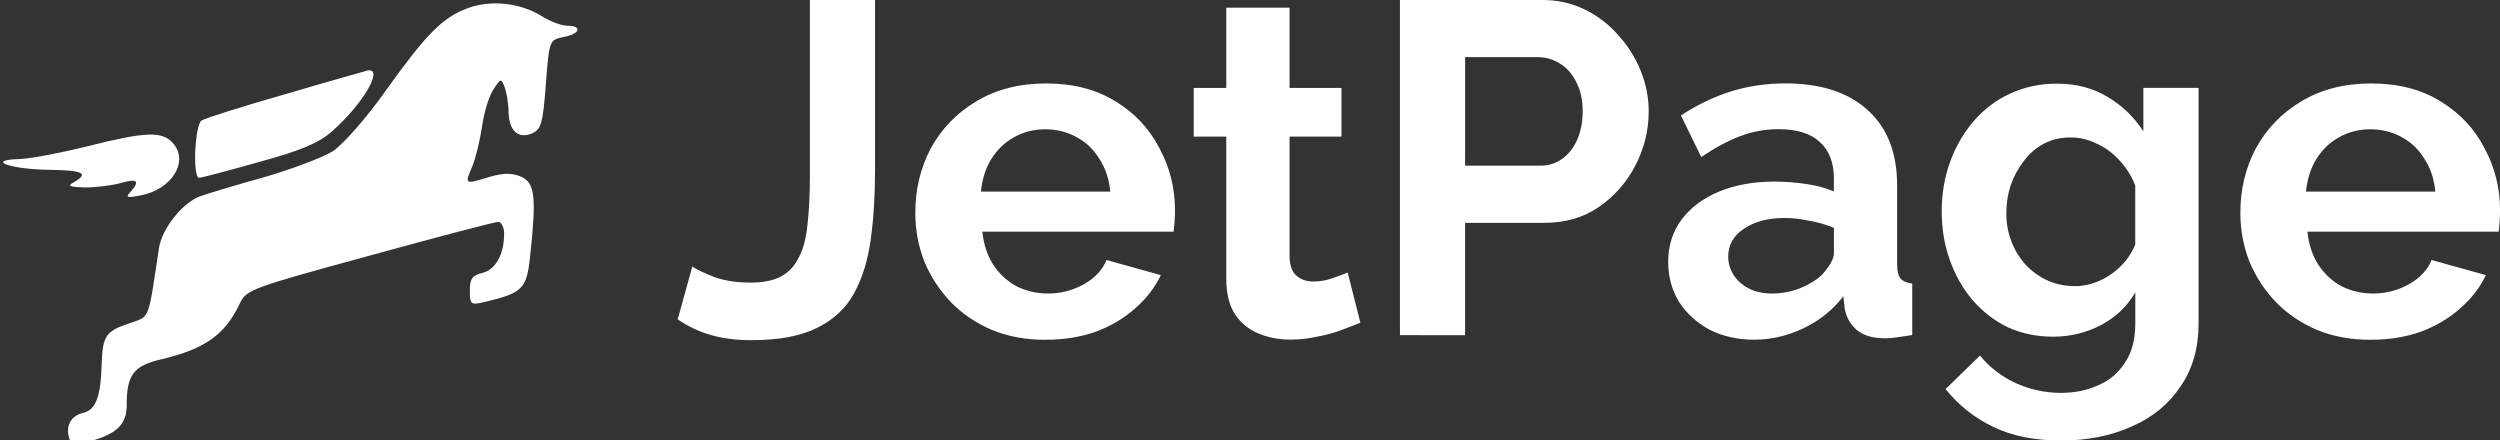
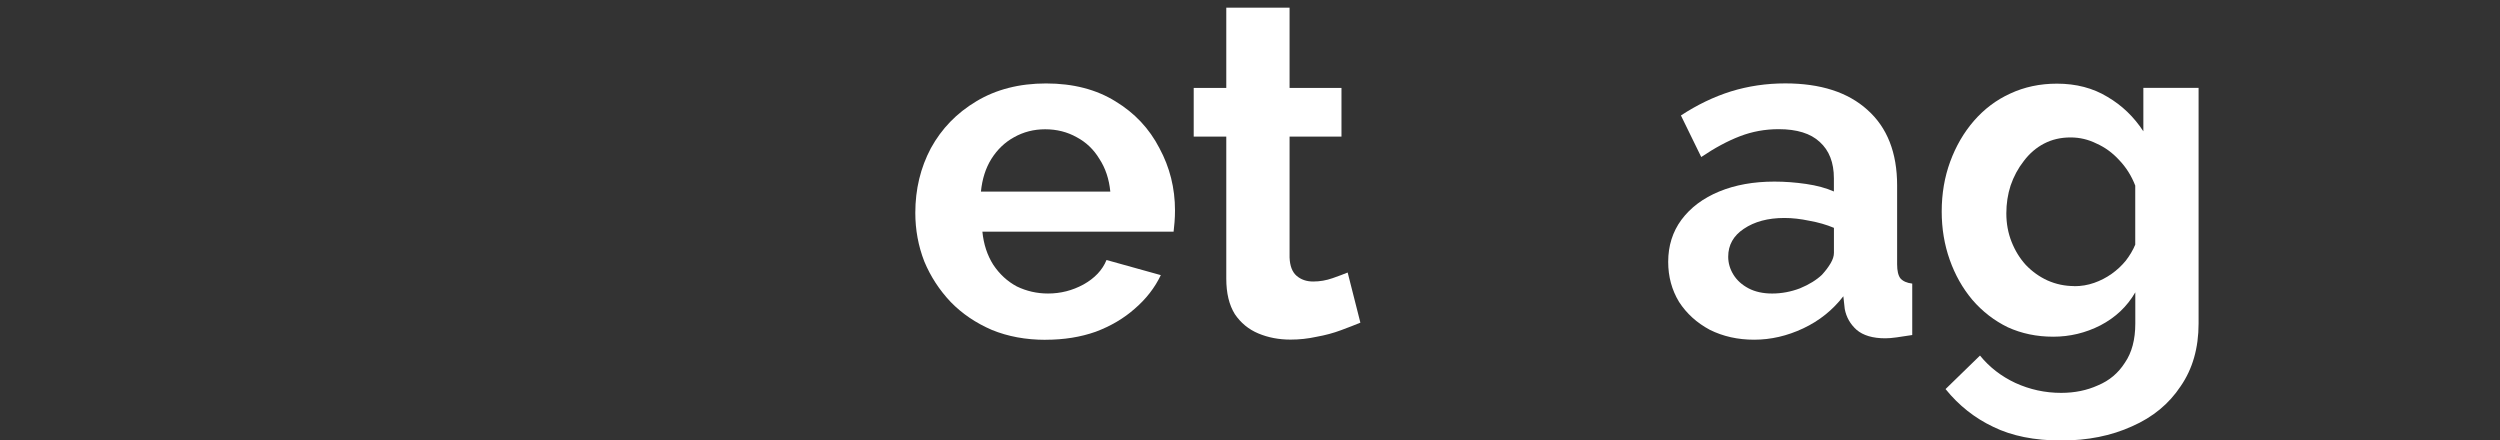
<svg xmlns="http://www.w3.org/2000/svg" width="48.115mm" height="8.477mm" version="1.1" viewBox="0 0 48.115 8.477">
  <rect x="0" y="0" width="48.115" height="8.477" fill="#333333" stroke="none" />
  <g transform="translate(-36.28 -155.18)" fill="#fff">
    <g transform="matrix(.46 0 0 .46 -39.852 75.269)">
-       <path d="m185.08 174.06c-1.067 0.39-1.743 1.087-3.446 3.466-0.779 1.108-1.764 2.215-2.174 2.502-0.41 0.267-1.723 0.759-2.913 1.108-1.19 0.328-2.4 0.697-2.687 0.8-0.738 0.287-1.579 1.354-1.702 2.154-0.472 3.118-0.369 2.851-1.251 3.159-0.985 0.328-1.108 0.533-1.149 1.702-0.041 1.395-0.246 1.928-0.8 2.051-0.513 0.123-0.738 0.595-0.533 1.128 0.082 0.226 0.246 0.226 0.882 0.041 1.108-0.308 1.497-0.718 1.497-1.497 0-1.272 0.287-1.661 1.477-1.928 1.805-0.431 2.646-1.026 3.261-2.338 0.267-0.574 0.533-0.656 5.415-1.99 2.83-0.779 5.251-1.415 5.394-1.415 0.123 0 0.246 0.226 0.246 0.492 0 0.861-0.349 1.497-0.902 1.641-0.431 0.103-0.533 0.246-0.533 0.738 0 0.574 0.041 0.615 0.574 0.492 1.641-0.39 1.805-0.554 1.948-1.928 0.267-2.482 0.205-3.056-0.369-3.323-0.39-0.164-0.718-0.164-1.313 0-1.067 0.328-1.067 0.328-0.738-0.431 0.144-0.349 0.328-1.128 0.41-1.682 0.082-0.574 0.287-1.251 0.472-1.538 0.308-0.472 0.328-0.472 0.472-0.103 0.082 0.226 0.164 0.697 0.164 1.046 0.021 0.779 0.39 1.128 0.964 0.902 0.39-0.164 0.472-0.39 0.595-2.051 0.144-1.846 0.144-1.866 0.738-1.99 0.697-0.123 0.8-0.472 0.164-0.472-0.246 0-0.738-0.185-1.087-0.41-0.902-0.554-2.113-0.677-3.077-0.328z" />
-       <path d="m177.47 177.65c-1.805 0.513-3.405 1.026-3.528 1.108-0.287 0.185-0.39 2.4-0.103 2.4 0.082 0 1.19-0.287 2.482-0.656 1.743-0.472 2.523-0.8 3.056-1.272 1.313-1.149 2.195-2.666 1.518-2.564-0.082 0.021-1.62 0.451-3.425 0.985z" />
-       <path d="m169.16 179.84c-1.067 0.267-2.338 0.513-2.83 0.533-1.456 0.041-0.41 0.431 1.231 0.451 1.415 0.021 1.682 0.144 1.046 0.513-0.308 0.164-0.205 0.205 0.451 0.226 0.451 0 1.128-0.082 1.497-0.185 0.697-0.205 0.82-0.082 0.41 0.369-0.226 0.226-0.144 0.267 0.431 0.144 1.313-0.246 2.03-1.436 1.333-2.195-0.451-0.492-1.128-0.472-3.569 0.144z" />
+       <path d="m177.47 177.65z" />
    </g>
    <g stroke-width=".227" aria-label="JetPage">
-       <path d="m49.604 160.31q0.118 0.082 0.418 0.2 0.3 0.109 0.709 0.109 0.354 0 0.582-0.118 0.227-0.127 0.345-0.373 0.127-0.245 0.164-0.636 0.045-0.391 0.045-0.936v-3.38h1.254v3.28q0 0.727-0.082 1.327-0.082 0.6-0.318 1.036-0.236 0.436-0.718 0.672-0.472 0.236-1.263 0.236-0.436 0-0.781-0.1-0.345-0.1-0.636-0.3z" />
      <path d="m56.404 161.72q-0.572 0-1.036-0.191-0.463-0.2-0.79-0.536-0.327-0.345-0.509-0.781-0.173-0.445-0.173-0.936 0-0.681 0.3-1.245 0.309-0.563 0.872-0.9 0.572-0.345 1.345-0.345 0.781 0 1.336 0.345 0.554 0.336 0.845 0.9 0.3 0.554 0.3 1.199 0 0.109-0.009 0.227-0.009 0.109-0.018 0.182h-3.68q0.036 0.363 0.209 0.636 0.182 0.273 0.454 0.418 0.282 0.136 0.6 0.136 0.363 0 0.681-0.173 0.327-0.182 0.445-0.472l1.045 0.291q-0.173 0.363-0.5 0.645-0.318 0.282-0.754 0.445-0.436 0.154-0.963 0.154zm-1.245-2.853h2.49q-0.036-0.363-0.209-0.627-0.164-0.273-0.436-0.418-0.273-0.154-0.609-0.154-0.327 0-0.6 0.154-0.264 0.145-0.436 0.418-0.164 0.264-0.2 0.627z" />
      <path d="m62.462 161.39q-0.154 0.064-0.373 0.145-0.218 0.082-0.472 0.127-0.245 0.054-0.5 0.054-0.336 0-0.618-0.118t-0.454-0.373q-0.164-0.264-0.164-0.681v-2.735h-0.627v-0.936h0.627v-1.545h1.218v1.545h0.999v0.936h-0.999v2.326q0.009 0.245 0.136 0.354 0.127 0.109 0.318 0.109t0.373-0.064q0.182-0.064 0.291-0.109z" />
-       <path d="m63.223 161.63v-6.451h2.735q0.445 0 0.818 0.182 0.373 0.182 0.645 0.491 0.282 0.309 0.436 0.691 0.154 0.382 0.154 0.781 0 0.545-0.254 1.036-0.254 0.491-0.7 0.8-0.445 0.309-1.054 0.309h-1.526v2.163zm1.254-3.262h1.454q0.227 0 0.409-0.127 0.182-0.127 0.291-0.363 0.109-0.245 0.109-0.554 0-0.336-0.127-0.572-0.118-0.236-0.318-0.354-0.191-0.118-0.418-0.118h-1.399z" />
      <path d="m68.386 160.22q0-0.463 0.254-0.809 0.264-0.354 0.727-0.545 0.463-0.191 1.063-0.191 0.3 0 0.609 0.045 0.309 0.045 0.536 0.145v-0.254q0-0.454-0.273-0.7-0.264-0.245-0.79-0.245-0.391 0-0.745 0.136-0.354 0.136-0.745 0.4l-0.391-0.8q0.472-0.309 0.963-0.463 0.5-0.154 1.045-0.154 1.018 0 1.581 0.509 0.572 0.509 0.572 1.454v1.517q0 0.191 0.064 0.273 0.073 0.082 0.227 0.1v0.99q-0.164 0.027-0.3 0.045-0.127 0.018-0.218 0.018-0.363 0-0.554-0.164-0.182-0.164-0.227-0.4l-0.027-0.245q-0.309 0.4-0.772 0.618-0.463 0.218-0.945 0.218-0.472 0-0.854-0.191-0.373-0.2-0.591-0.536-0.209-0.345-0.209-0.772zm2.962 0.245q0.1-0.109 0.164-0.218 0.064-0.109 0.064-0.2v-0.482q-0.218-0.091-0.472-0.136-0.254-0.054-0.482-0.054-0.472 0-0.781 0.209-0.3 0.2-0.3 0.536 0 0.182 0.1 0.345t0.291 0.264q0.191 0.1 0.454 0.1 0.273 0 0.536-0.1 0.264-0.109 0.427-0.264z" />
      <path d="m75.793 161.66q-0.472 0-0.872-0.182-0.391-0.191-0.681-0.527-0.282-0.336-0.436-0.772-0.154-0.436-0.154-0.927 0-0.518 0.164-0.963 0.164-0.445 0.454-0.781 0.3-0.345 0.7-0.527 0.409-0.191 0.9-0.191 0.554 0 0.972 0.254 0.418 0.245 0.691 0.663v-0.836h1.063v4.534q0 0.709-0.345 1.208-0.336 0.509-0.936 0.772-0.6 0.273-1.363 0.273-0.772 0-1.308-0.263-0.536-0.254-0.918-0.727l0.663-0.645q0.273 0.336 0.681 0.527 0.418 0.191 0.881 0.191 0.391 0 0.709-0.145 0.327-0.136 0.518-0.436 0.2-0.291 0.2-0.754v-0.6q-0.236 0.409-0.672 0.636-0.427 0.218-0.909 0.218zm0.409-0.972q0.2 0 0.382-0.064 0.182-0.064 0.336-0.173 0.154-0.109 0.273-0.254 0.118-0.154 0.182-0.309v-1.136q-0.109-0.282-0.309-0.491-0.191-0.209-0.436-0.318-0.236-0.118-0.5-0.118-0.282 0-0.509 0.118-0.227 0.118-0.391 0.336-0.164 0.209-0.254 0.472-0.082 0.254-0.082 0.536 0 0.291 0.1 0.545t0.273 0.445q0.182 0.191 0.418 0.3 0.245 0.109 0.518 0.109z" />
-       <path d="m81.906 161.72q-0.572 0-1.036-0.191-0.463-0.2-0.79-0.536-0.327-0.345-0.509-0.781-0.173-0.445-0.173-0.936 0-0.681 0.3-1.245 0.309-0.563 0.872-0.9 0.572-0.345 1.345-0.345 0.781 0 1.336 0.345 0.554 0.336 0.845 0.9 0.3 0.554 0.3 1.199 0 0.109-0.009 0.227-0.009 0.109-0.018 0.182h-3.68q0.036 0.363 0.209 0.636 0.182 0.273 0.454 0.418 0.282 0.136 0.6 0.136 0.363 0 0.681-0.173 0.327-0.182 0.445-0.472l1.045 0.291q-0.173 0.363-0.5 0.645-0.318 0.282-0.754 0.445-0.436 0.154-0.963 0.154zm-1.245-2.853h2.49q-0.036-0.363-0.209-0.627-0.164-0.273-0.436-0.418-0.273-0.154-0.609-0.154-0.327 0-0.6 0.154-0.264 0.145-0.436 0.418-0.164 0.264-0.2 0.627z" />
    </g>
  </g>
</svg>